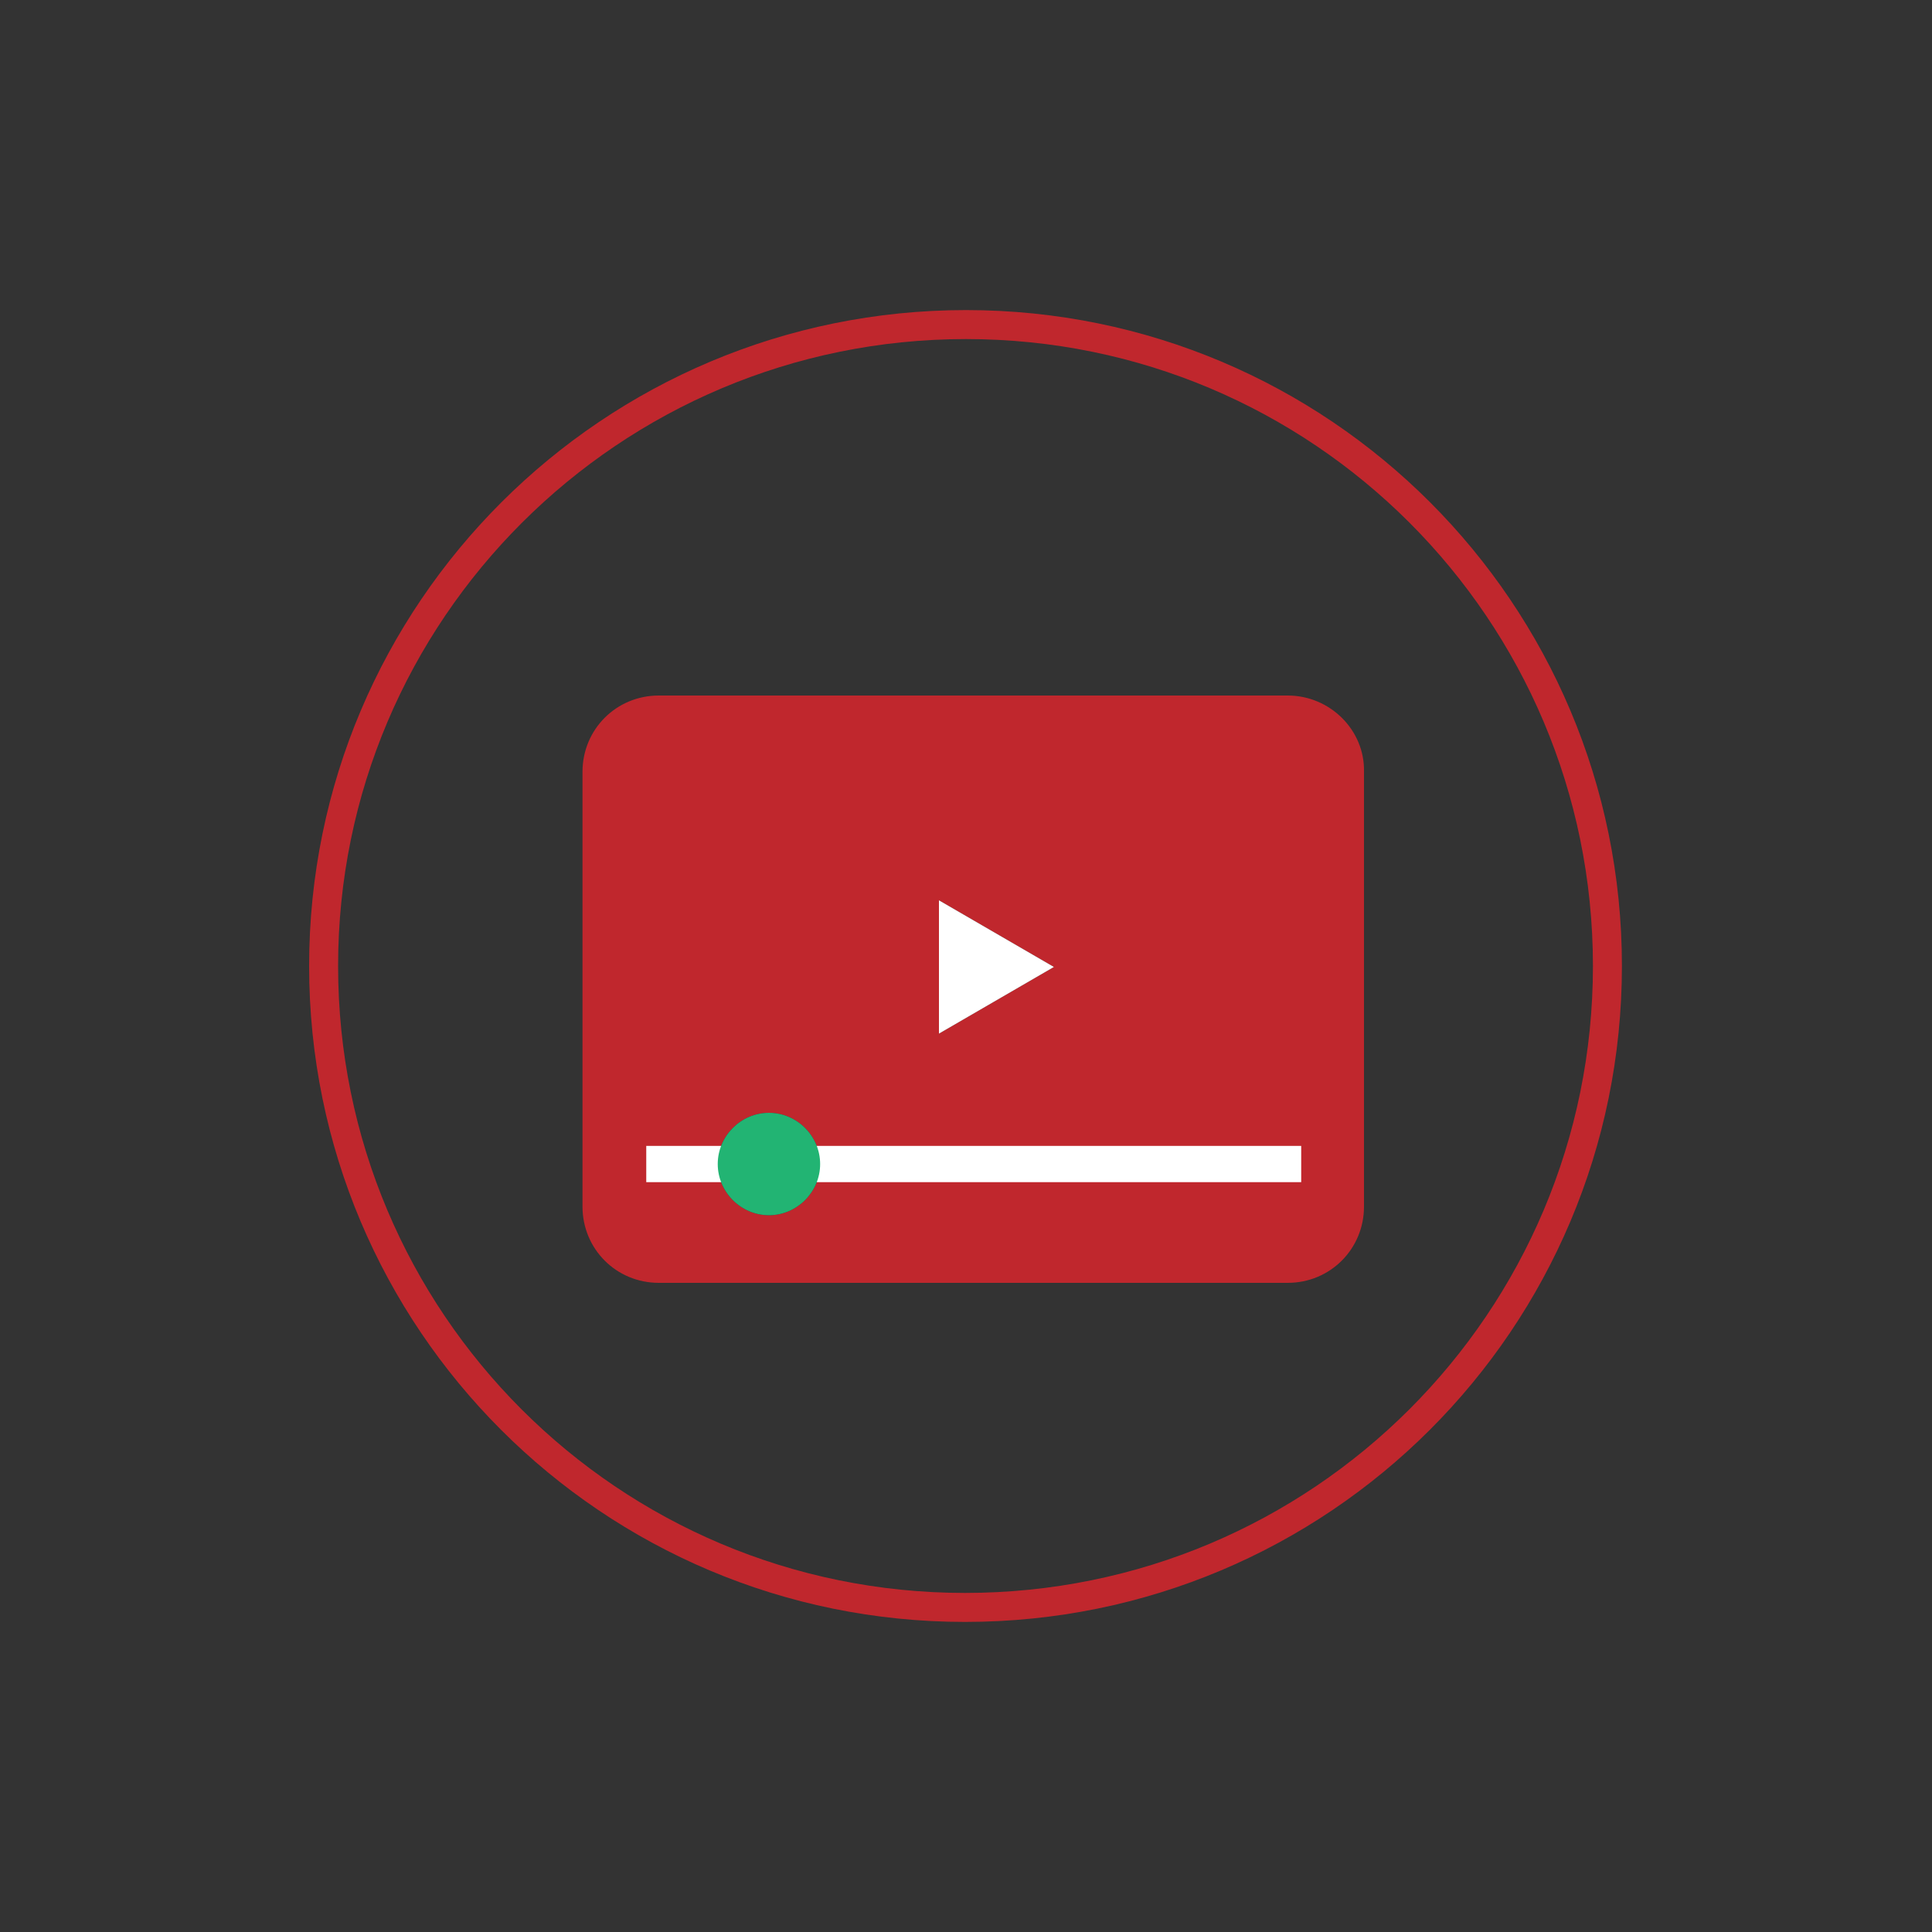
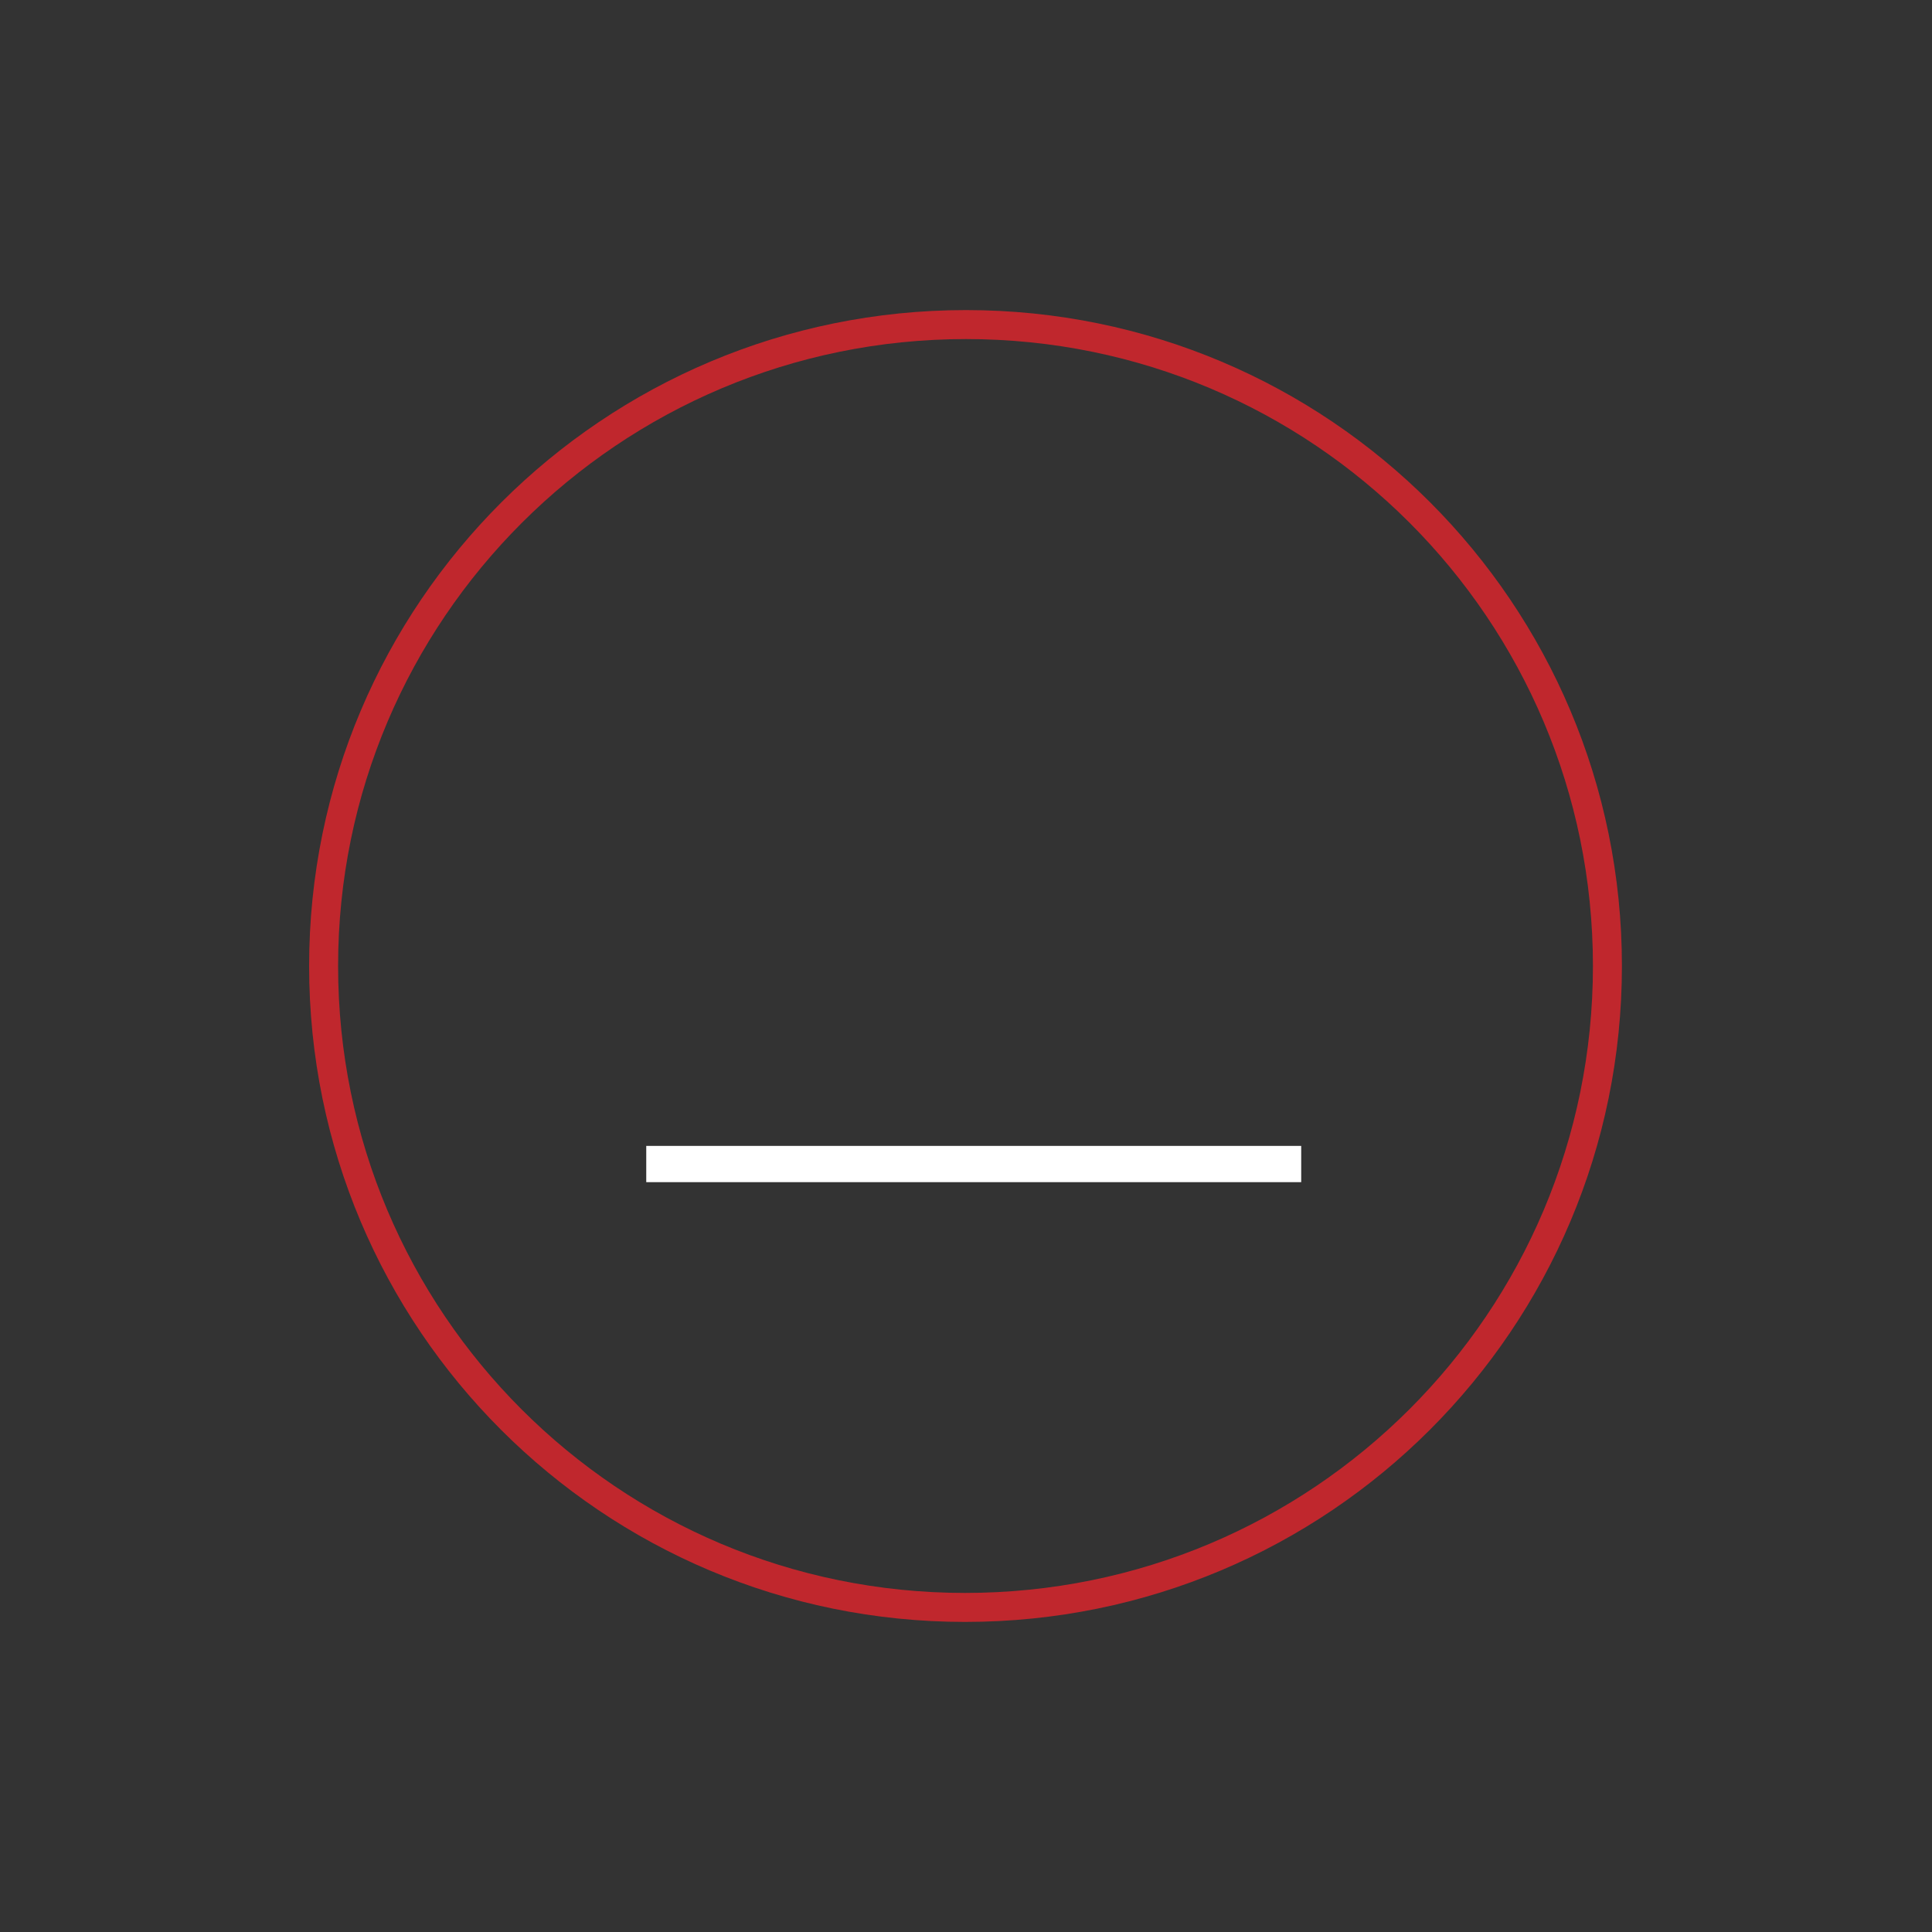
<svg xmlns="http://www.w3.org/2000/svg" version="1.1" id="Layer_1" x="0px" y="0px" viewBox="0 0 200 200" style="enable-background:new 0 0 200 200;" xml:space="preserve">
  <rect x="0" y="0" width="200" height="200" fill="#333333" stroke="none" />
  <style type="text/css">
	.st0{fill:#2580C3;}
	.st1{fill:none;stroke:#2580C3;stroke-width:3;stroke-miterlimit:10;}
	.st2{fill:#1B396A;}
	.st3{fill:none;stroke:#1B396A;stroke-width:3;stroke-miterlimit:10;}
	.st4{fill:url(#XMLID_2_);}
	.st5{fill:url(#XMLID_3_);}
	.st6{fill:url(#XMLID_4_);}
	.st7{fill:none;stroke:url(#SVGID_1_);stroke-width:3;stroke-miterlimit:10;}
	.st8{fill:none;}
	.st9{fill:#C0272D;}
	.st10{fill:#FFFFFF;}
	.st11{fill:none;stroke:#FFFFFF;stroke-width:3.754;stroke-miterlimit:10;}
	.st12{fill:#22B473;}
	.st13{fill:none;stroke:#C0272D;stroke-width:3;stroke-miterlimit:10;}
</style>
-   <path class="st8" d="M84.9,120.5c0,2.9-2.4,5.3-5.3,5.3s-5.3-2.4-5.3-5.3c0-2.9,2.4-5.3,5.3-5.3S84.9,117.6,84.9,120.5z" />
  <polygon class="st8" points="109.1,100.1 97.2,107 97.2,93.2 " />
  <g>
-     <path class="st9" d="M133.3,72H68.2c-4.4,0-7.9,3.5-7.9,7.9v45c0,4.4,3.5,7.9,7.9,7.9h65.1c4.4,0,7.9-3.5,7.9-7.9v-45   C141.3,75.6,137.7,72,133.3,72z M79.6,125.8c-2.9,0-5.3-2.4-5.3-5.3c0-2.9,2.4-5.3,5.3-5.3s5.3,2.4,5.3,5.3   C84.9,123.4,82.5,125.8,79.6,125.8z M97.2,107V93.2l11.9,6.9L97.2,107z" />
-     <polygon class="st10" points="109.1,100.1 97.2,107 97.2,93.2  " />
    <line class="st11" x1="66.9" y1="120.5" x2="134.7" y2="120.5" />
-     <path class="st12" d="M84.9,120.5c0,2.9-2.4,5.3-5.3,5.3s-5.3-2.4-5.3-5.3c0-2.9,2.4-5.3,5.3-5.3S84.9,117.6,84.9,120.5z" />
  </g>
  <path class="st13" d="M166.4,100c0,36.7-29.7,66.4-66.5,66.4c-36.7,0-66.4-29.7-66.4-66.4S63.3,33.6,100,33.6  C136.7,33.6,166.4,63.3,166.4,100z" />
</svg>